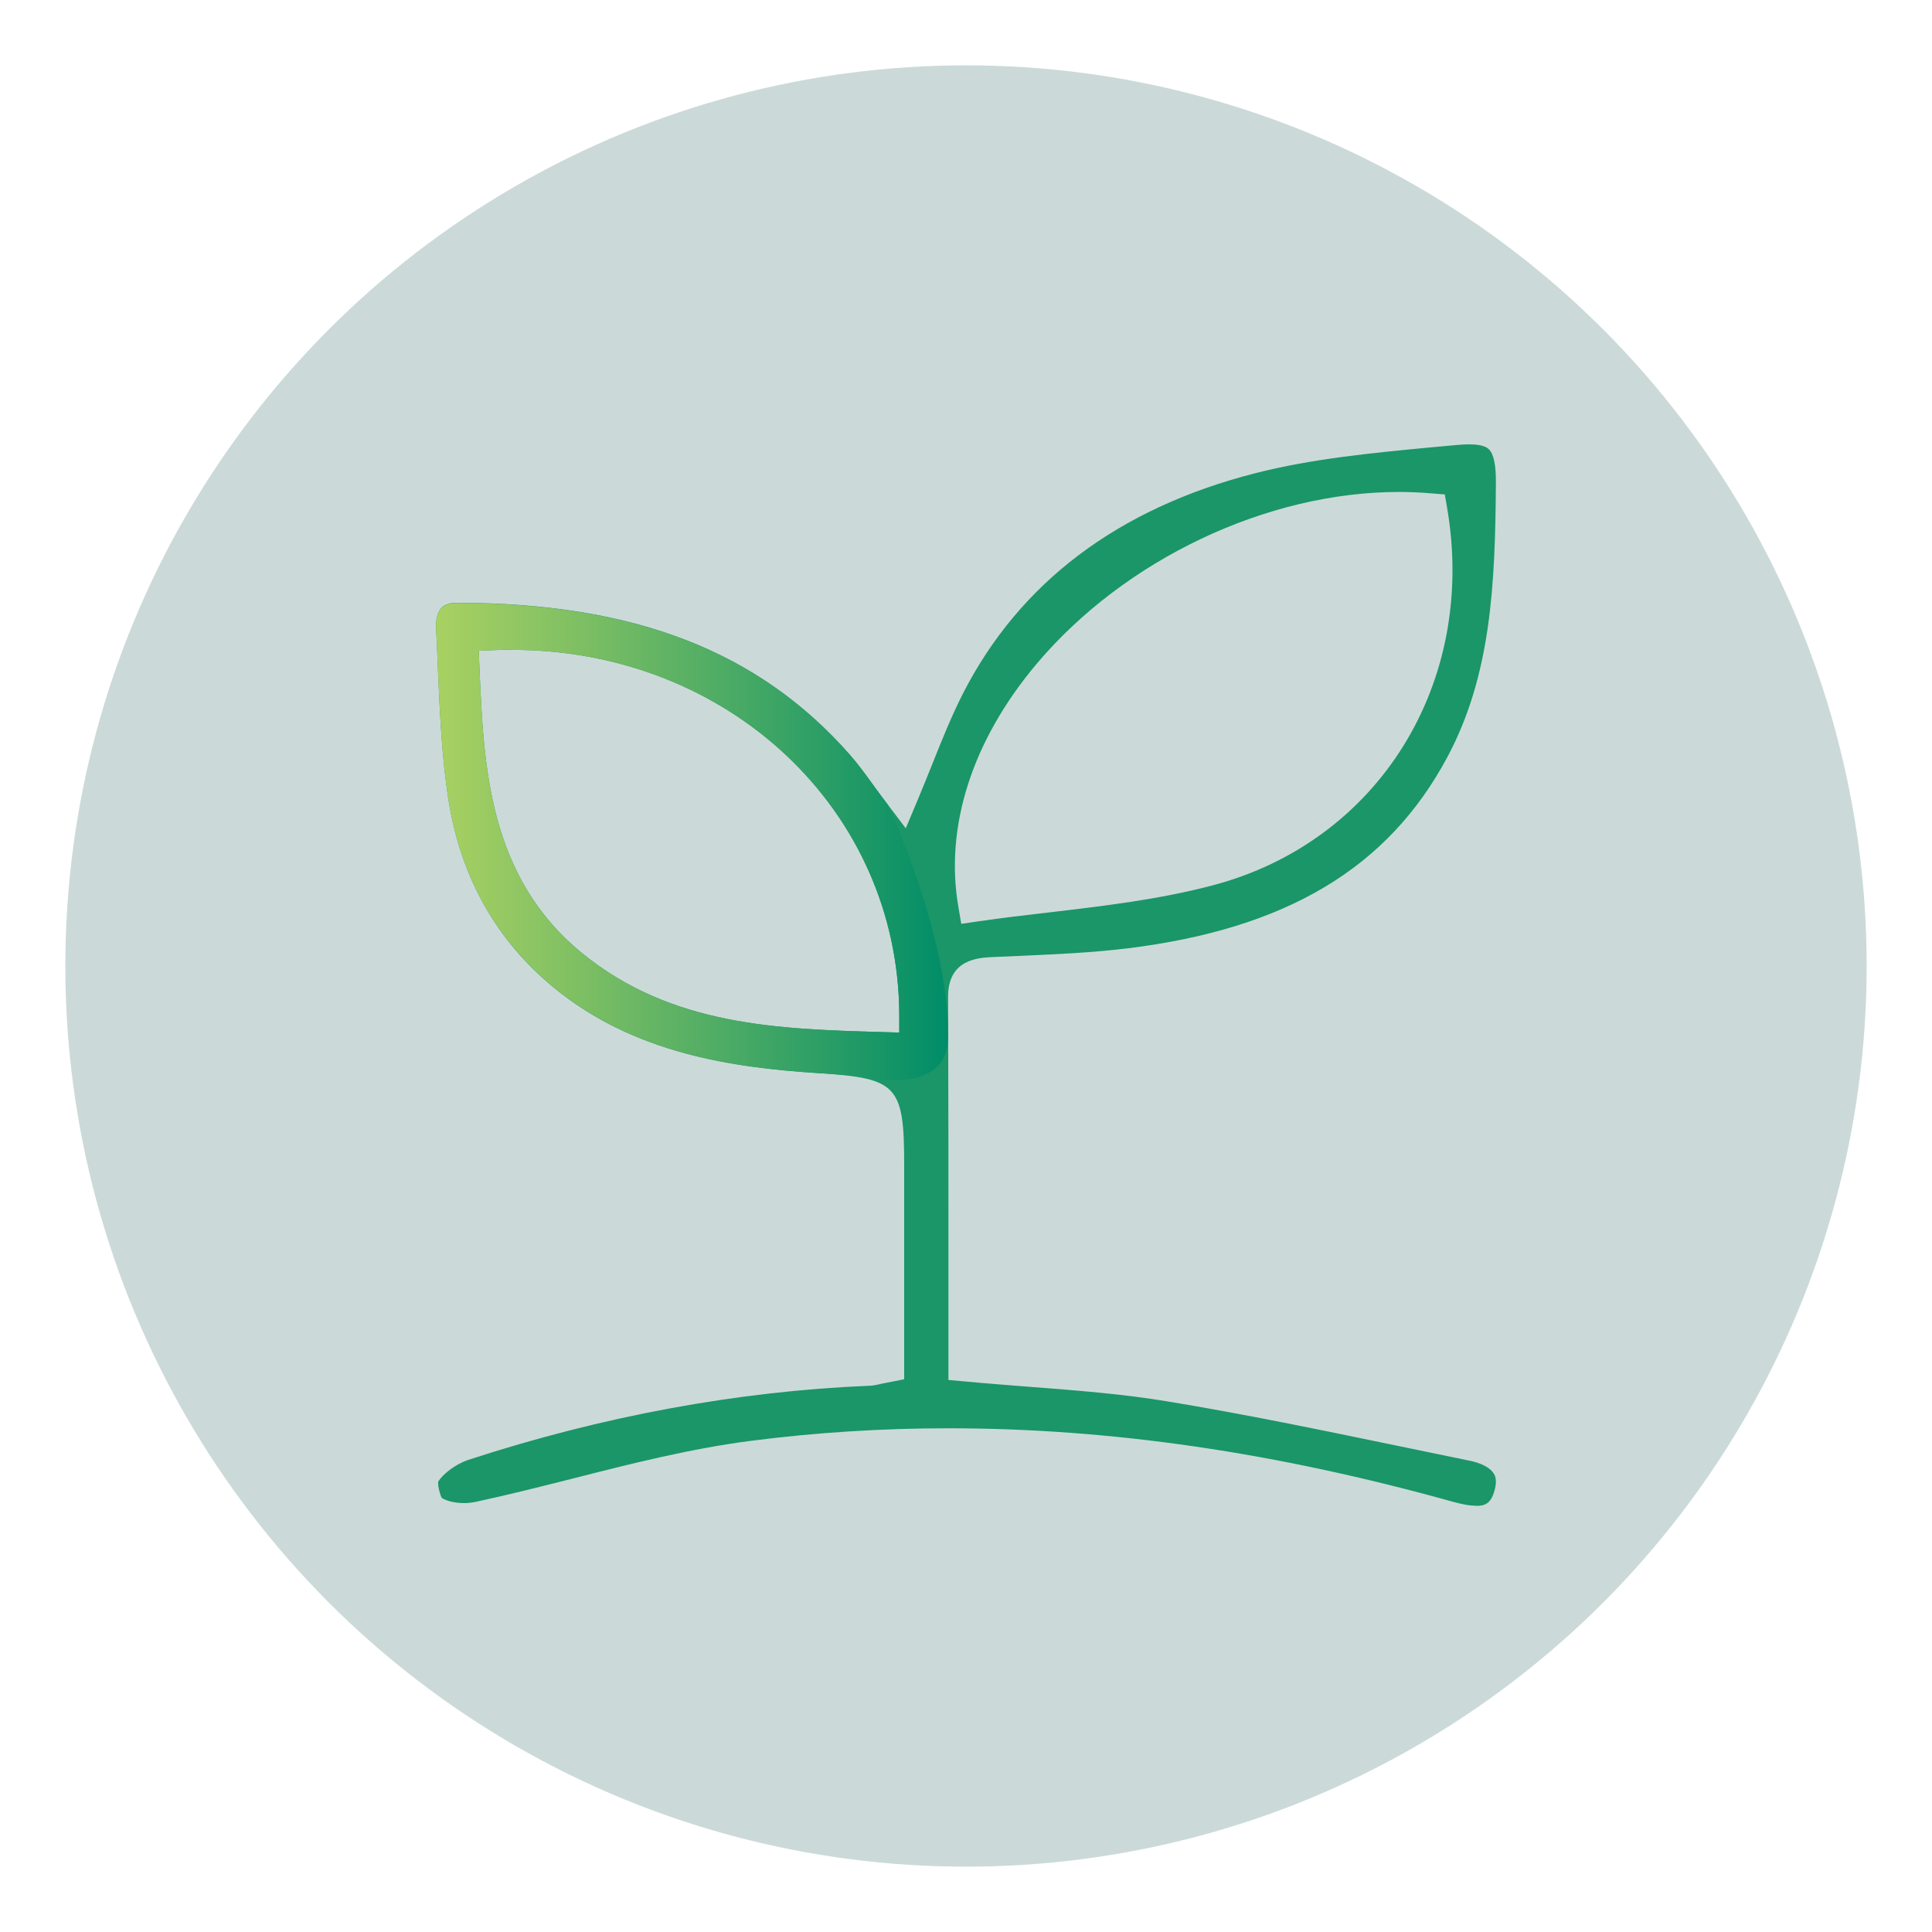
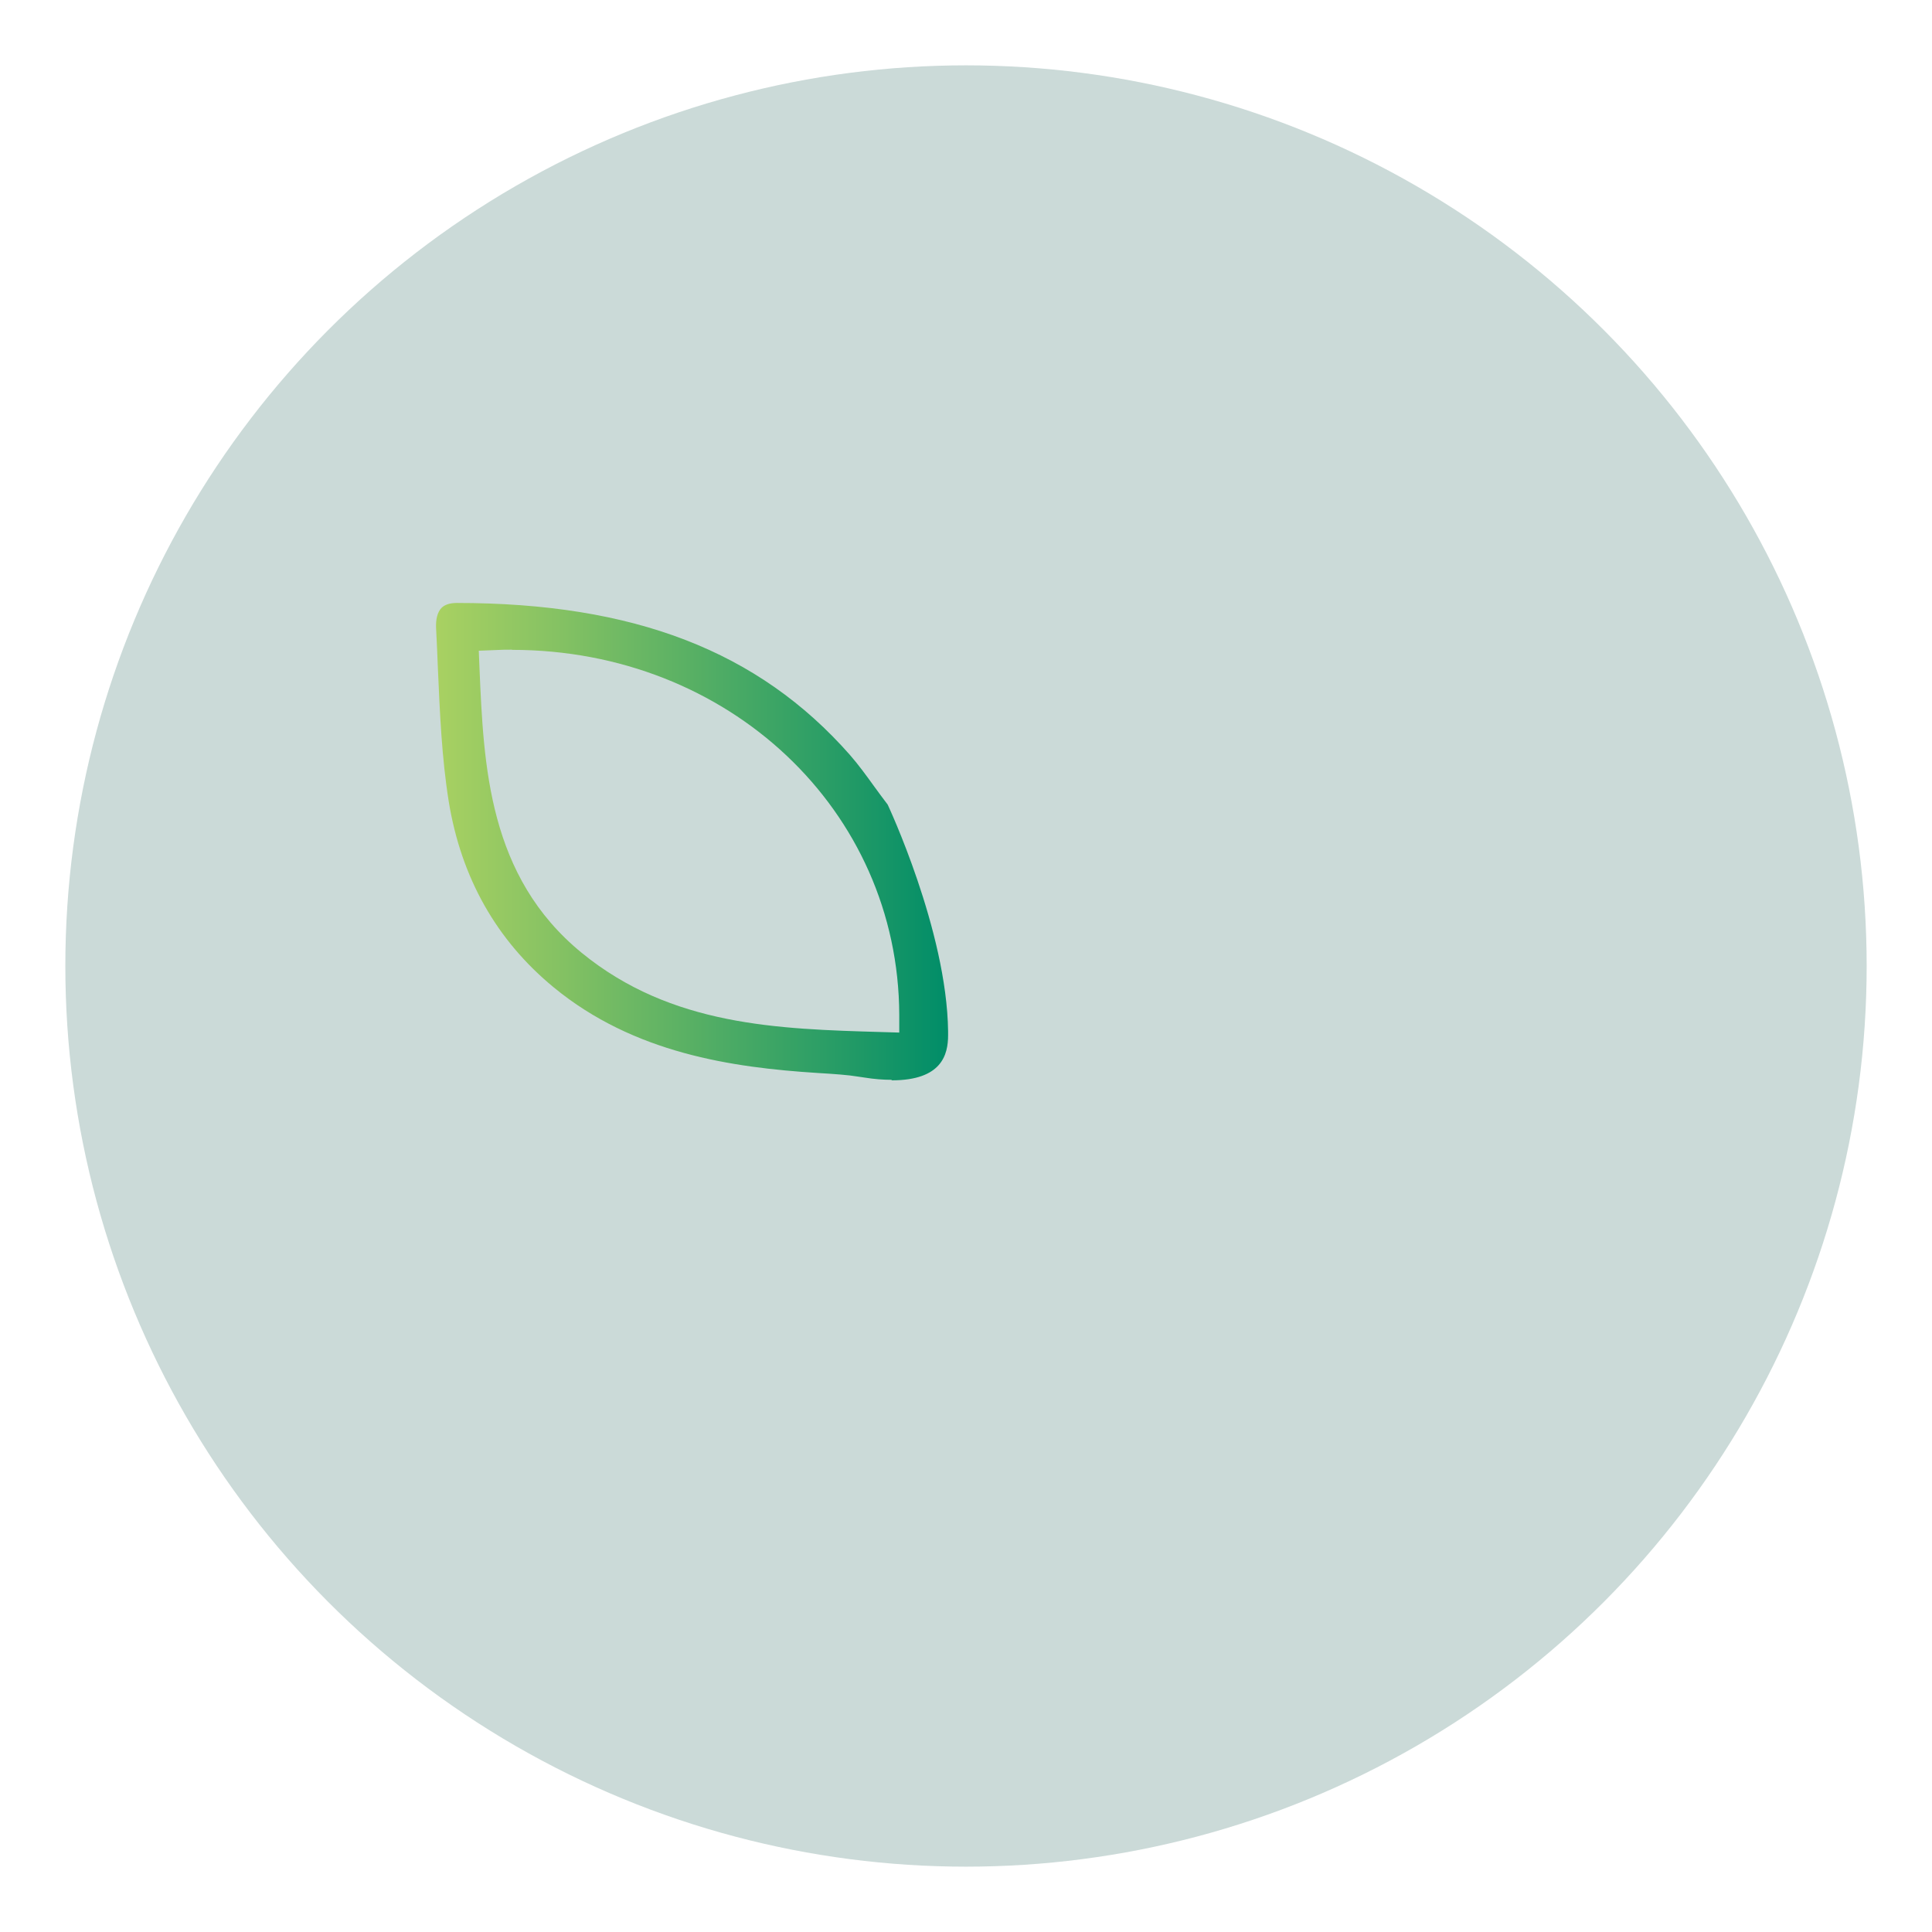
<svg xmlns="http://www.w3.org/2000/svg" id="Layer_1" data-name="Layer 1" viewBox="0 0 110 110">
  <defs>
    <style>
      .cls-1 {
        fill: none;
      }

      .cls-2 {
        fill: url(#New_Gradient_Swatch_2);
      }

      .cls-3 {
        fill: #cbdad8;
      }

      .cls-4 {
        fill: #1a9668;
      }
    </style>
    <linearGradient id="New_Gradient_Swatch_2" data-name="New Gradient Swatch 2" x1="24.82" y1="47.9" x2="53.97" y2="47.9" gradientUnits="userSpaceOnUse">
      <stop offset="0" stop-color="#a9d162" />
      <stop offset=".25" stop-color="#83c163" />
      <stop offset=".8" stop-color="#249b66" />
      <stop offset="1" stop-color="#008d68" />
    </linearGradient>
  </defs>
  <circle class="cls-3" cx="55" cy="55" r="51.28" />
-   <path class="cls-4" d="M84.03,85.73c-.33,0-.74-.07-1.25-.21-10.14-2.83-19.56-4.2-28.8-4.2-3.77,0-7.53.24-11.19.71-3.43.44-6.84,1.3-10.13,2.14-1.86.47-3.72.94-5.58,1.34-.2.04-.42.07-.64.07-.51,0-1-.11-1.28-.29-.09-.12-.25-.72-.21-.93.28-.46,1.02-1.01,1.71-1.24,7.66-2.5,15.34-3.91,22.81-4.22.22,0,.44-.05.74-.12l1.27-.25v-12.23c0-4.48-.4-4.91-4.78-5.19-5.02-.32-10.61-1.13-15.17-4.88-3.26-2.68-5.27-6.25-5.98-10.59-.4-2.49-.51-5.1-.62-7.62-.03-.75-.06-1.49-.1-2.23-.03-.53.08-.94.3-1.18.18-.19.48-.29.88-.29,10.1,0,17.18,2.75,22.37,8.64.5.57.94,1.18,1.41,1.83.24.33.49.67.75,1.01l1.03,1.36.66-1.57c.29-.7.57-1.38.84-2.06.57-1.43,1.11-2.77,1.76-4.05,3.23-6.31,8.82-10.53,16.61-12.53,3.27-.84,6.77-1.17,10.15-1.49l1.43-.13c.23-.02.44-.03.64-.03.84,0,1.05.22,1.12.29.27.27.4.91.39,1.92-.04,5.77-.27,10.92-2.76,15.59-3.38,6.33-9.18,9.79-18.25,10.9-1.97.24-4.01.33-5.99.42l-1.63.07c-.87.04-2.57.13-2.56,2.28.02,5.15.02,10.29.02,15.47v6.33s.89.08.89.08c1.26.12,2.5.21,3.73.31,2.74.21,5.33.41,7.91.84,4.3.71,8.65,1.61,12.85,2.48,1.42.29,2.84.59,4.26.88.71.14,1.21.41,1.41.74.05.08.21.34.05.94-.21.76-.53.9-1.06.9ZM29.16,36.99c-.3,0-.61,0-.91.02l-.99.04.04.99c.24,5.56.5,11.86,5.82,16.21,5.1,4.17,11.19,4.34,17.07,4.51l1.01.03v-1.01c-.04-11.65-9.72-20.78-22.05-20.78ZM79.65,28.01c-7.53,0-15.63,3.85-20.64,9.8-3.66,4.35-5.24,9.27-4.44,13.85l.16.94.95-.14c1.37-.2,2.75-.36,4.13-.52,3.05-.36,6.2-.73,9.23-1.53,9.46-2.49,15.07-11.54,13.35-21.51l-.13-.75-.76-.06c-.62-.05-1.24-.08-1.85-.08Z" />
  <g>
-     <path class="cls-1" d="M54.96,58.87c0-.06,0-.12,0-.18,0,.08,0,.15,0,.23,0-.02,0-.03,0-.05Z" />
    <path class="cls-2" d="M50.76,61.48c-.48,0-1-.04-1.55-.13l-.34-.05c-.6-.1-1.34-.15-2.33-.21-4.86-.31-10.45-1.12-15.01-4.87-3.26-2.68-5.27-6.24-5.98-10.58-.4-2.49-.51-5.1-.62-7.62-.03-.75-.06-1.49-.1-2.23-.03-.53.08-.94.3-1.17.18-.19.48-.29.88-.29,10.1,0,17.18,2.75,22.37,8.64.5.57.94,1.18,1.41,1.83.24.33.49.67.75,1.01t0,0s3.37,7.16,3.44,12.91v.22c0,1.1-.35,2.57-3.21,2.57h0ZM29.16,36.99c-.3,0-.61,0-.91.02l-.99.04.04.99c.24,5.56.5,11.86,5.82,16.21,5.1,4.17,11.19,4.34,17.07,4.51l1.01.03v-1.01c-.04-11.65-9.72-20.78-22.05-20.78Z" />
  </g>
</svg>